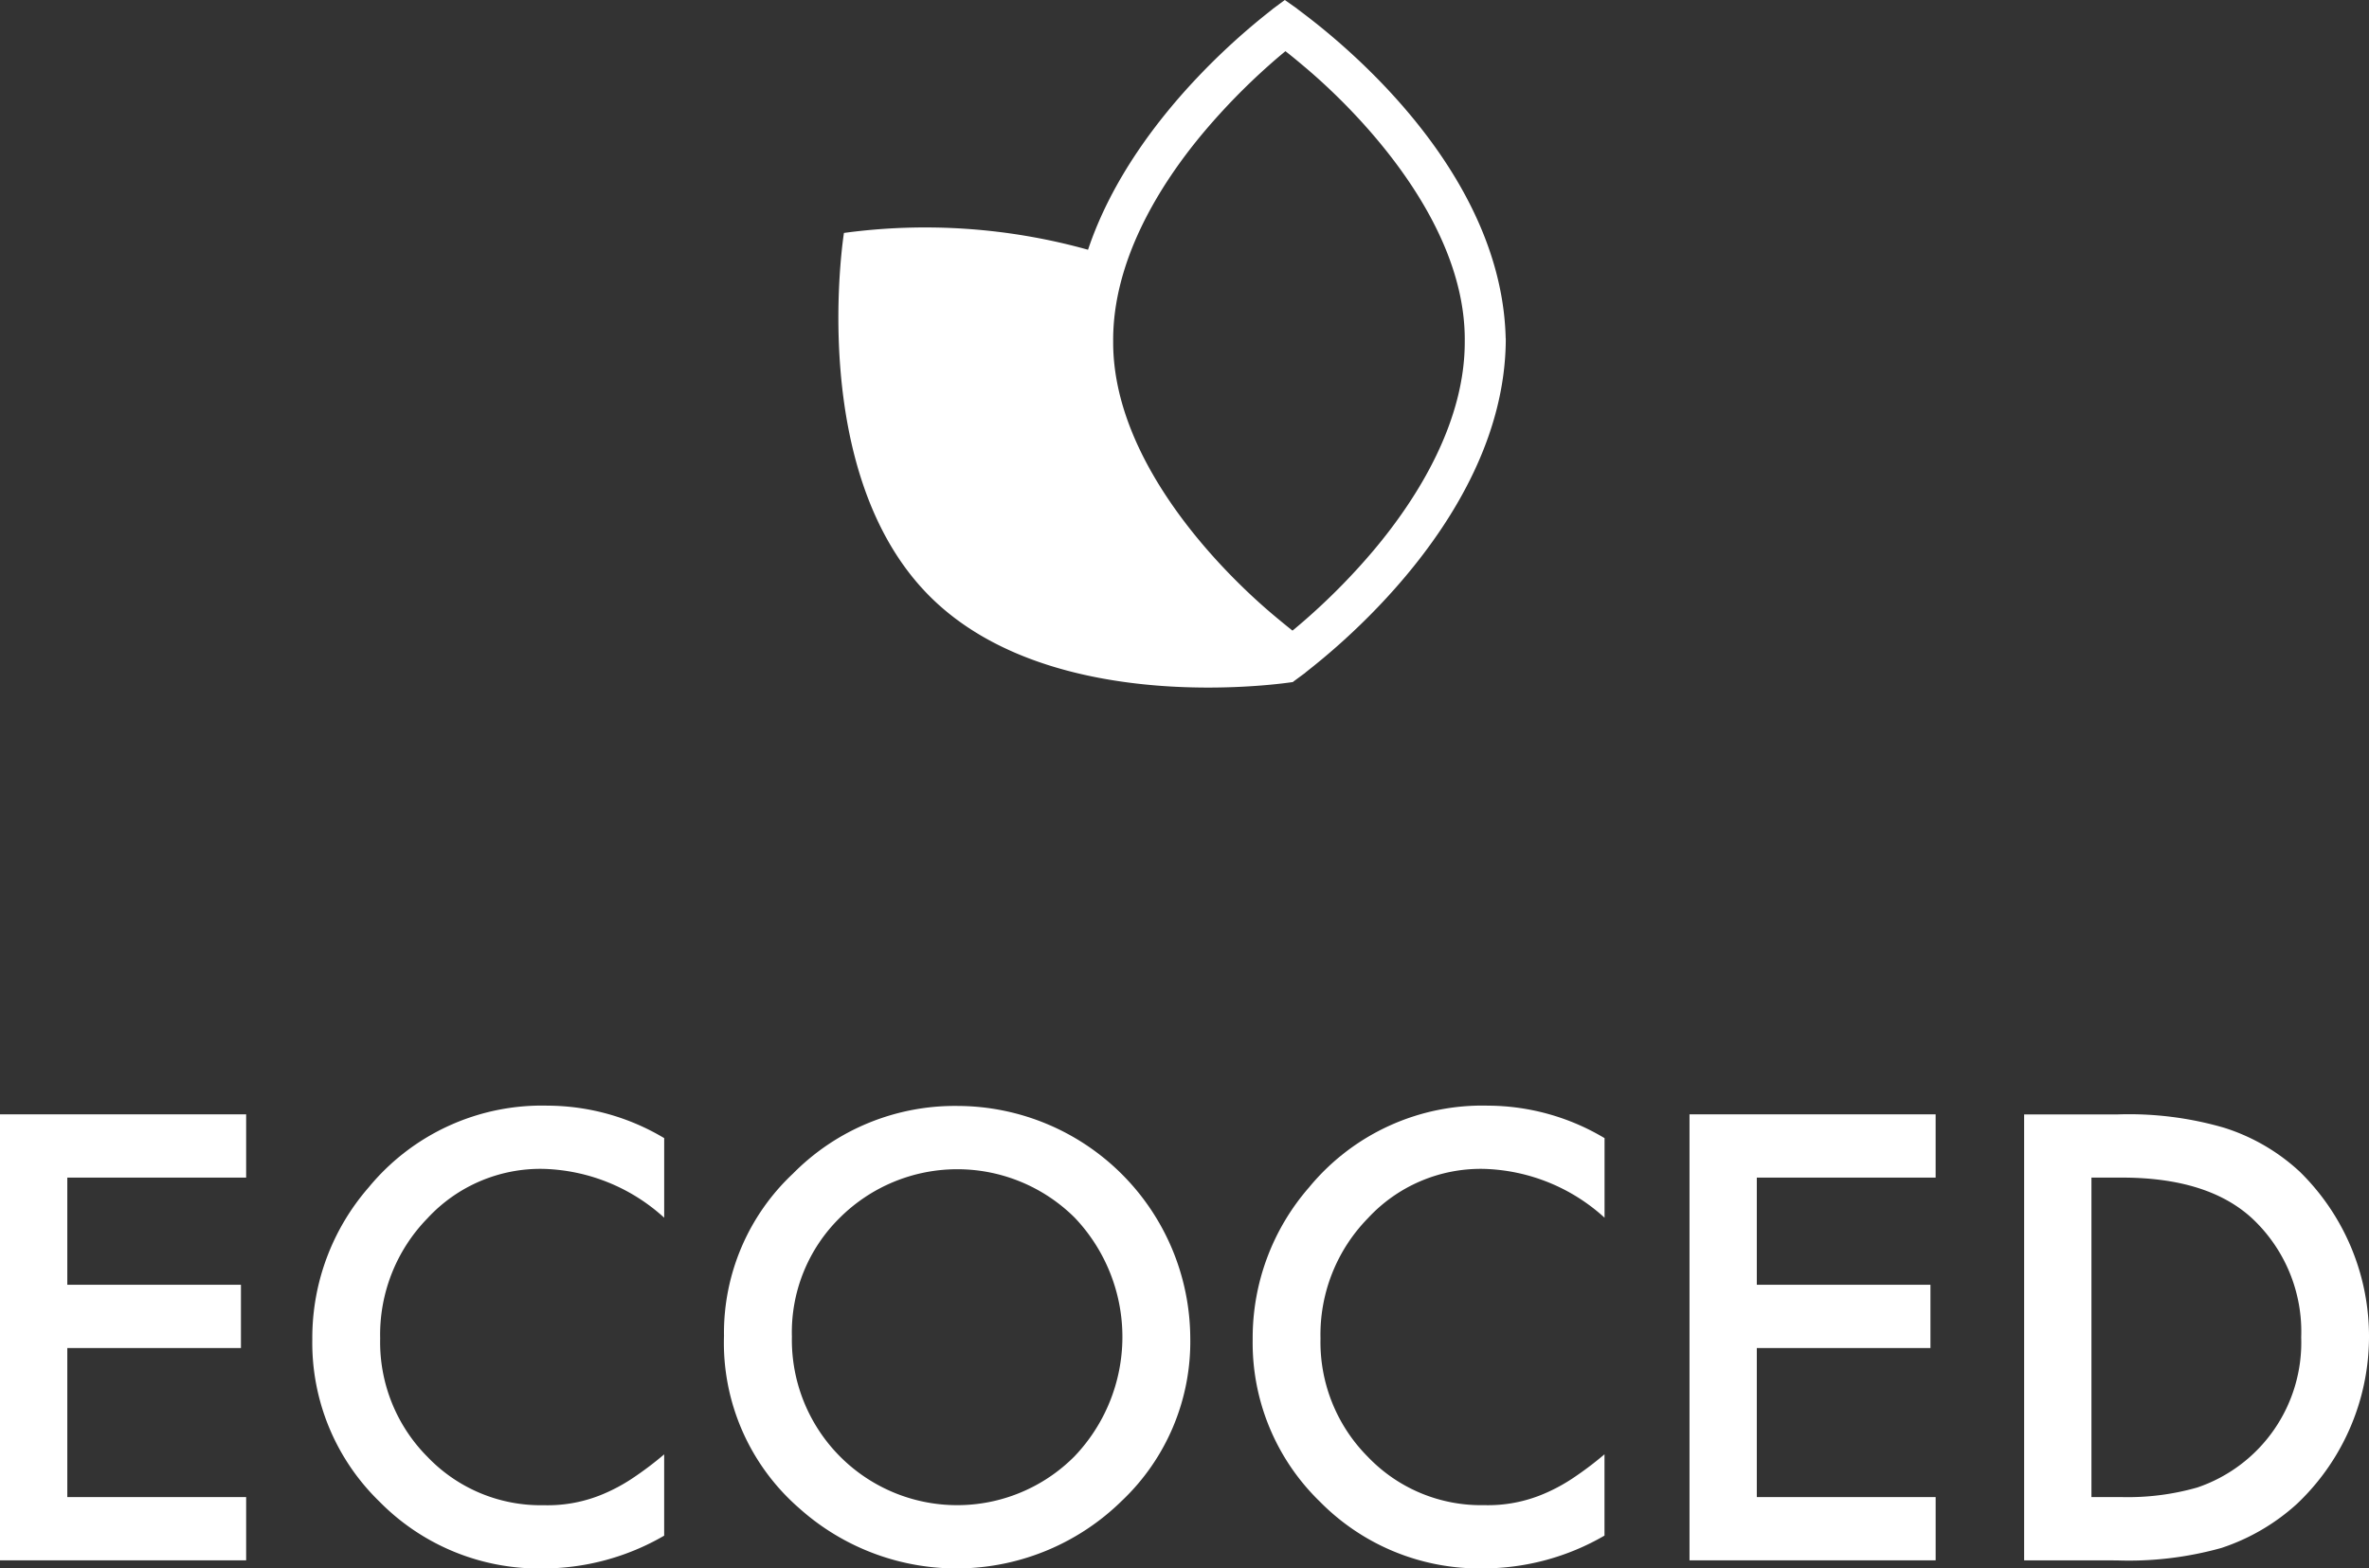
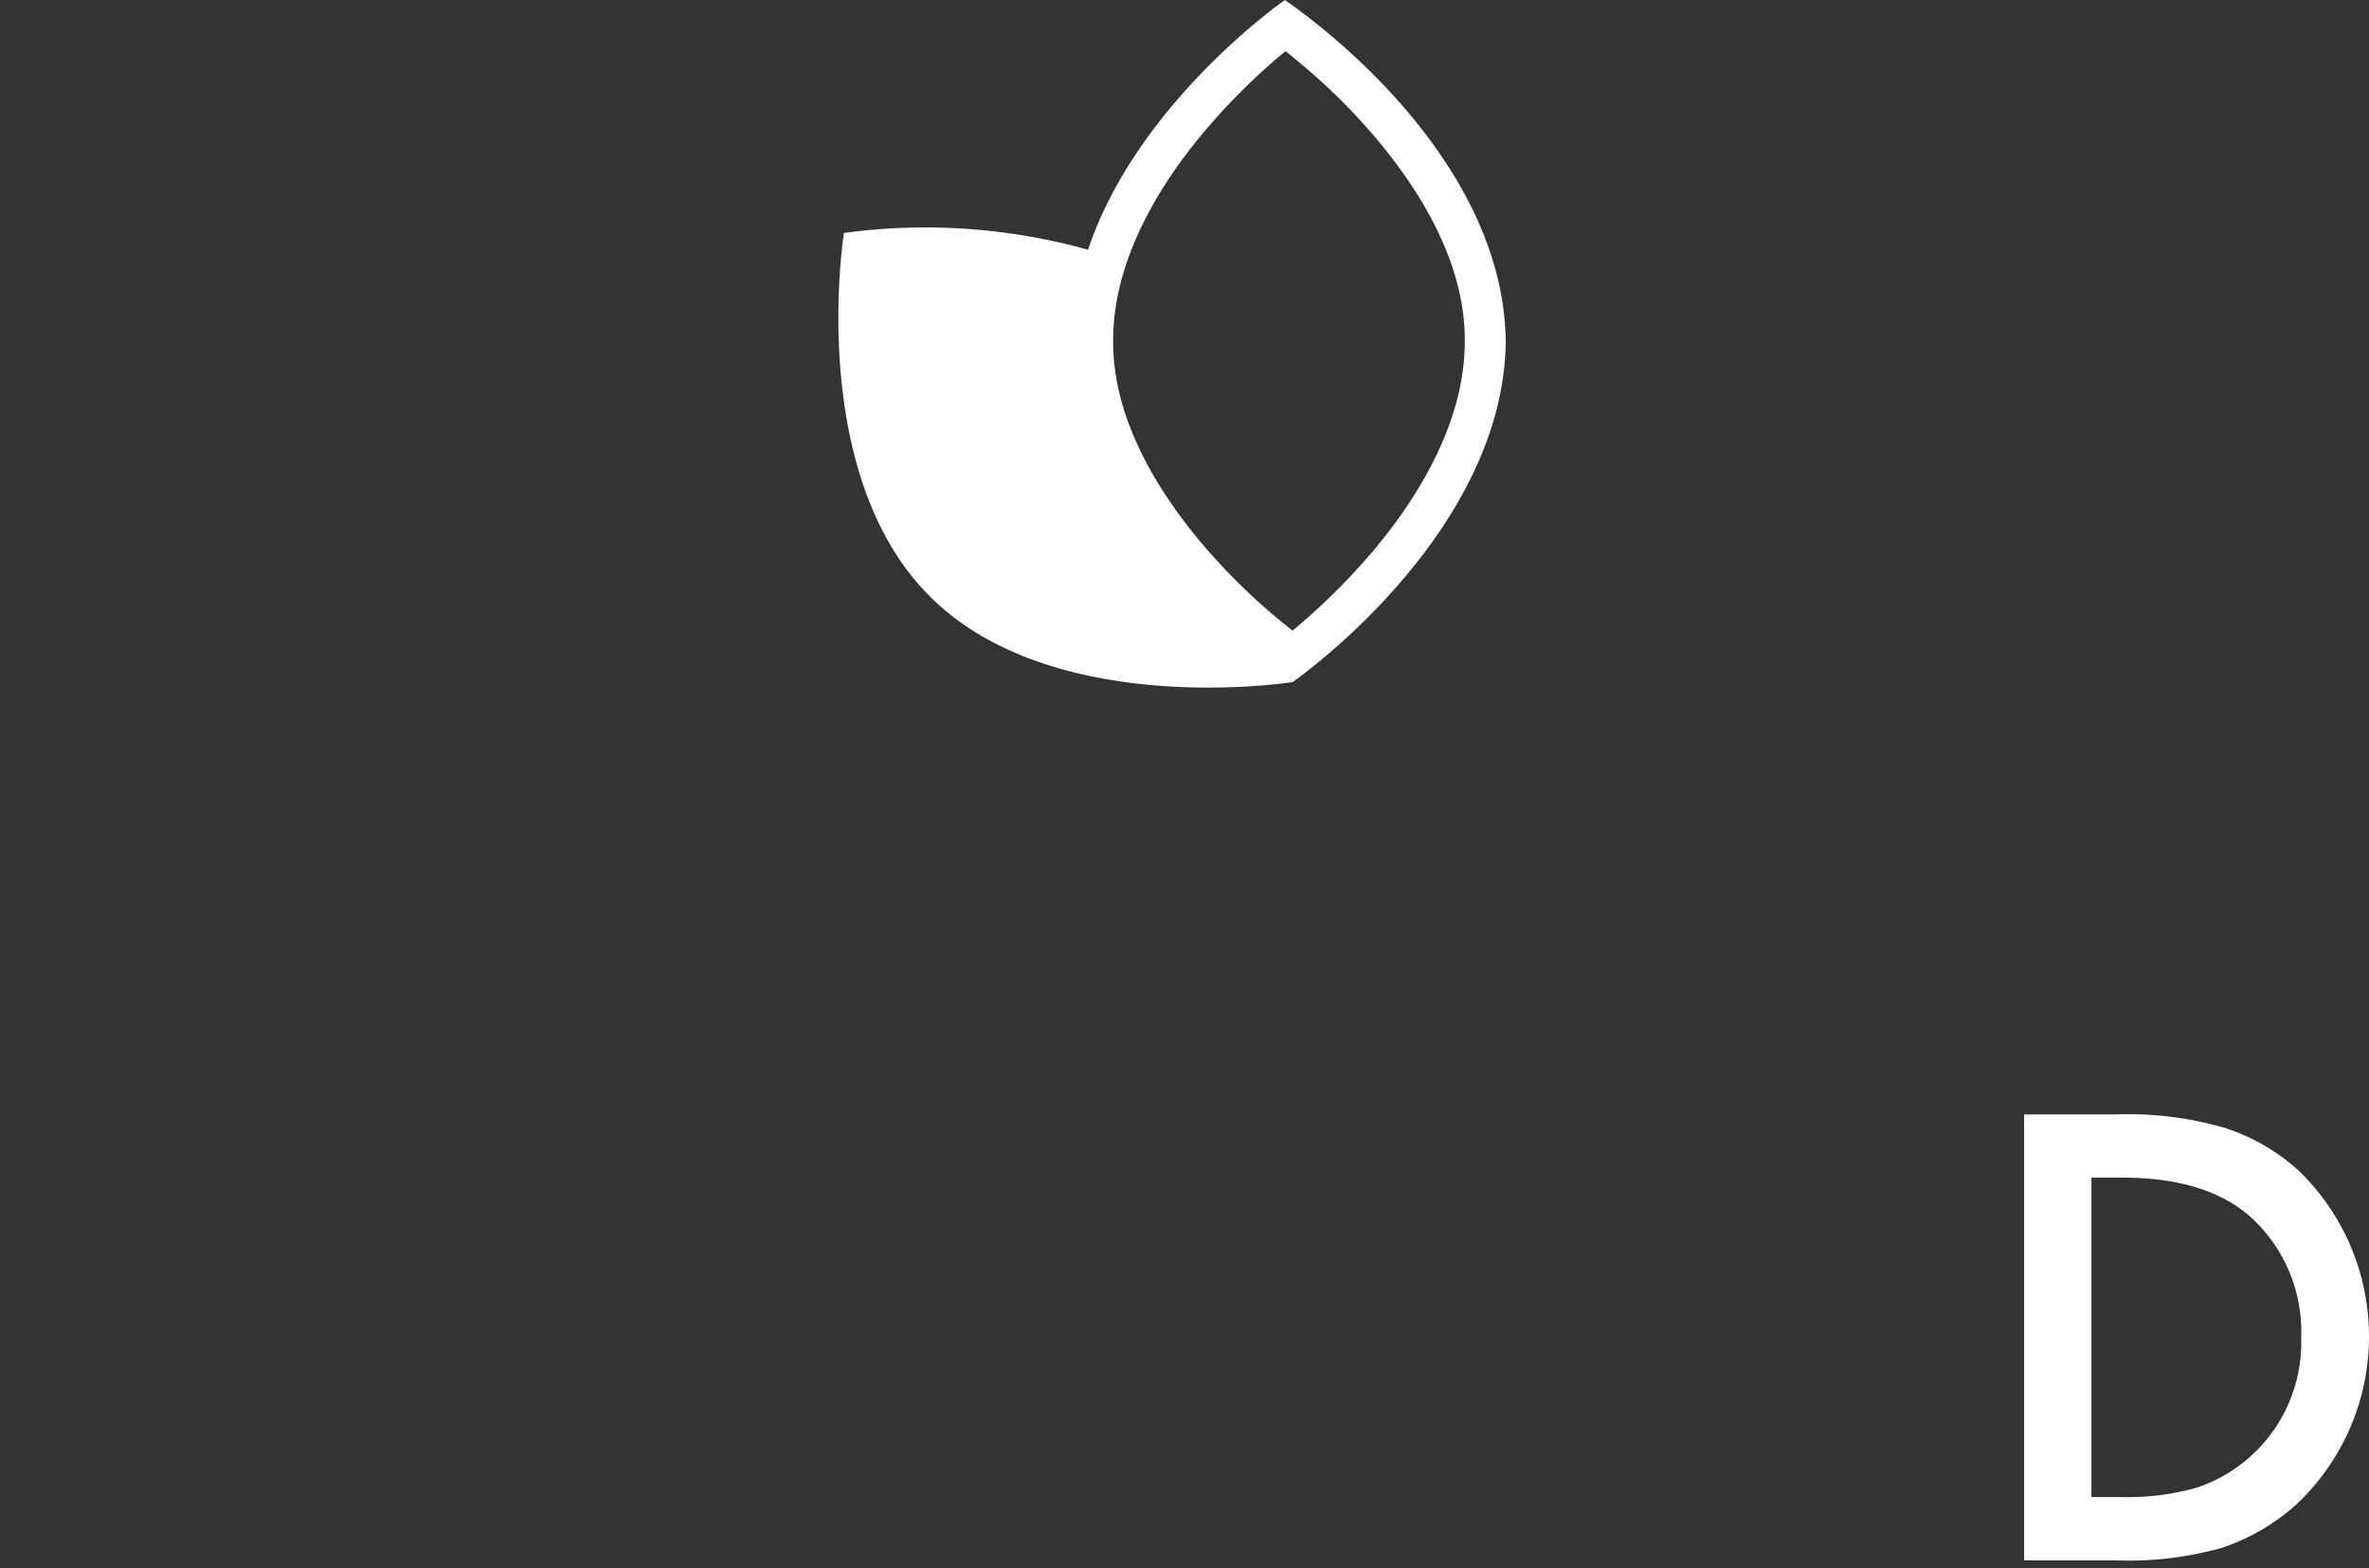
<svg xmlns="http://www.w3.org/2000/svg" id="Groupe_110" data-name="Groupe 110" width="147.137" height="97.431" viewBox="0 0 147.137 97.431">
  <rect x="0" y="0" width="147.137" height="97.431" fill="#333333" stroke="none" />
  <defs>
    <clipPath id="clip-path">
      <rect id="Rectangle_53" data-name="Rectangle 53" width="147.137" height="97.431" fill="none" />
    </clipPath>
  </defs>
  <g id="Groupe_109" data-name="Groupe 109" clip-path="url(#clip-path)">
    <path id="Tracé_99" data-name="Tracé 99" d="M106.1,21.029C105.829,9.217,93.185.647,93.131.528L92.382,0l-.739.546C91.6.643,83.1,6.735,80.16,15.514A37.6,37.6,0,0,0,65,14.47s-2.377,14.866,5.327,22.57,22.57,5.326,22.57,5.326l0-.015,0,0,.743-.547c.044-.116,12.334-8.9,12.465-20.6,0-.06,0-.119,0-.176m-2.547.176c.017,4.882-2.779,9.562-5.674,13A40.041,40.041,0,0,1,93.9,38.283c-.408.363-.758.659-1.041.891-.289-.229-.652-.523-1.079-.881-3.392-2.828-10.031-9.6-10.059-16.981,0-.072,0-.126,0-.163-.014-4.886,2.778-9.565,5.679-13a40.3,40.3,0,0,1,3.98-4.078c.408-.364.759-.66,1.041-.891.291.227.657.523,1.082.883,3.39,2.828,10.029,9.6,10.056,16.976Z" transform="translate(-12.583)" fill="#fff" />
-     <path id="Tracé_100" data-name="Tracé 100" d="M15.288,89.883H4.18V96.54H14.965v3.93H4.18v9.259H15.288v3.929H0V85.953H15.288Z" transform="translate(0 -16.73)" fill="#fff" />
-     <path id="Tracé_101" data-name="Tracé 101" d="M45.94,87.3v4.944a11.6,11.6,0,0,0-7.5-3.033,9.551,9.551,0,0,0-7.2,3.068A10.343,10.343,0,0,0,28.3,99.747a10.094,10.094,0,0,0,2.942,7.357,9.723,9.723,0,0,0,7.214,3,8.855,8.855,0,0,0,3.751-.718,10.846,10.846,0,0,0,1.785-.969,21.124,21.124,0,0,0,1.947-1.471v5.05a15.042,15.042,0,0,1-7.536,2.038,13.9,13.9,0,0,1-10.139-4.146A13.74,13.74,0,0,1,24.085,99.8a14.226,14.226,0,0,1,3.5-9.438,13.93,13.93,0,0,1,11.142-5.078A14.192,14.192,0,0,1,45.94,87.3" transform="translate(-4.688 -16.6)" fill="#fff" />
-     <path id="Tracé_102" data-name="Tracé 102" d="M55.834,99.554a13.568,13.568,0,0,1,4.289-10.048,14.115,14.115,0,0,1,10.264-4.2A14.489,14.489,0,0,1,84.795,99.716a13.621,13.621,0,0,1-4.27,10.138,14.639,14.639,0,0,1-19.989.467,13.613,13.613,0,0,1-4.7-10.767m4.217.045a10.268,10.268,0,0,0,17.531,7.494,10.739,10.739,0,0,0,.036-14.844,10.338,10.338,0,0,0-14.588,0A9.982,9.982,0,0,0,60.051,99.6" transform="translate(-10.868 -16.604)" fill="#fff" />
-     <path id="Tracé_103" data-name="Tracé 103" d="M118.462,87.3v4.944a11.6,11.6,0,0,0-7.5-3.033,9.547,9.547,0,0,0-7.2,3.068,10.34,10.34,0,0,0-2.943,7.464,10.092,10.092,0,0,0,2.943,7.357,9.719,9.719,0,0,0,7.213,3,8.855,8.855,0,0,0,3.751-.718,10.846,10.846,0,0,0,1.785-.969,21.124,21.124,0,0,0,1.947-1.471v5.05a15.044,15.044,0,0,1-7.536,2.038,13.9,13.9,0,0,1-10.139-4.146A13.74,13.74,0,0,1,96.607,99.8a14.226,14.226,0,0,1,3.5-9.438,13.93,13.93,0,0,1,11.143-5.078,14.191,14.191,0,0,1,7.213,2.018" transform="translate(-18.804 -16.6)" fill="#fff" />
-     <path id="Tracé_104" data-name="Tracé 104" d="M145.582,89.883H134.475V96.54h10.785v3.93H134.475v9.259h11.108v3.929H130.295V85.953h15.287Z" transform="translate(-25.361 -16.73)" fill="#fff" />
    <path id="Tracé_105" data-name="Tracé 105" d="M156.1,113.658v-27.7h5.813a21.143,21.143,0,0,1,6.6.825,12.357,12.357,0,0,1,4.719,2.745,14.326,14.326,0,0,1-.18,20.617,13.043,13.043,0,0,1-4.7,2.745,21.388,21.388,0,0,1-6.514.772Zm4.181-3.929h1.885a15.718,15.718,0,0,0,4.682-.593,9.508,9.508,0,0,0,6.461-9.33,9.63,9.63,0,0,0-3.051-7.393q-2.746-2.531-8.092-2.53h-1.885Z" transform="translate(-30.383 -16.73)" fill="#fff" />
  </g>
</svg>